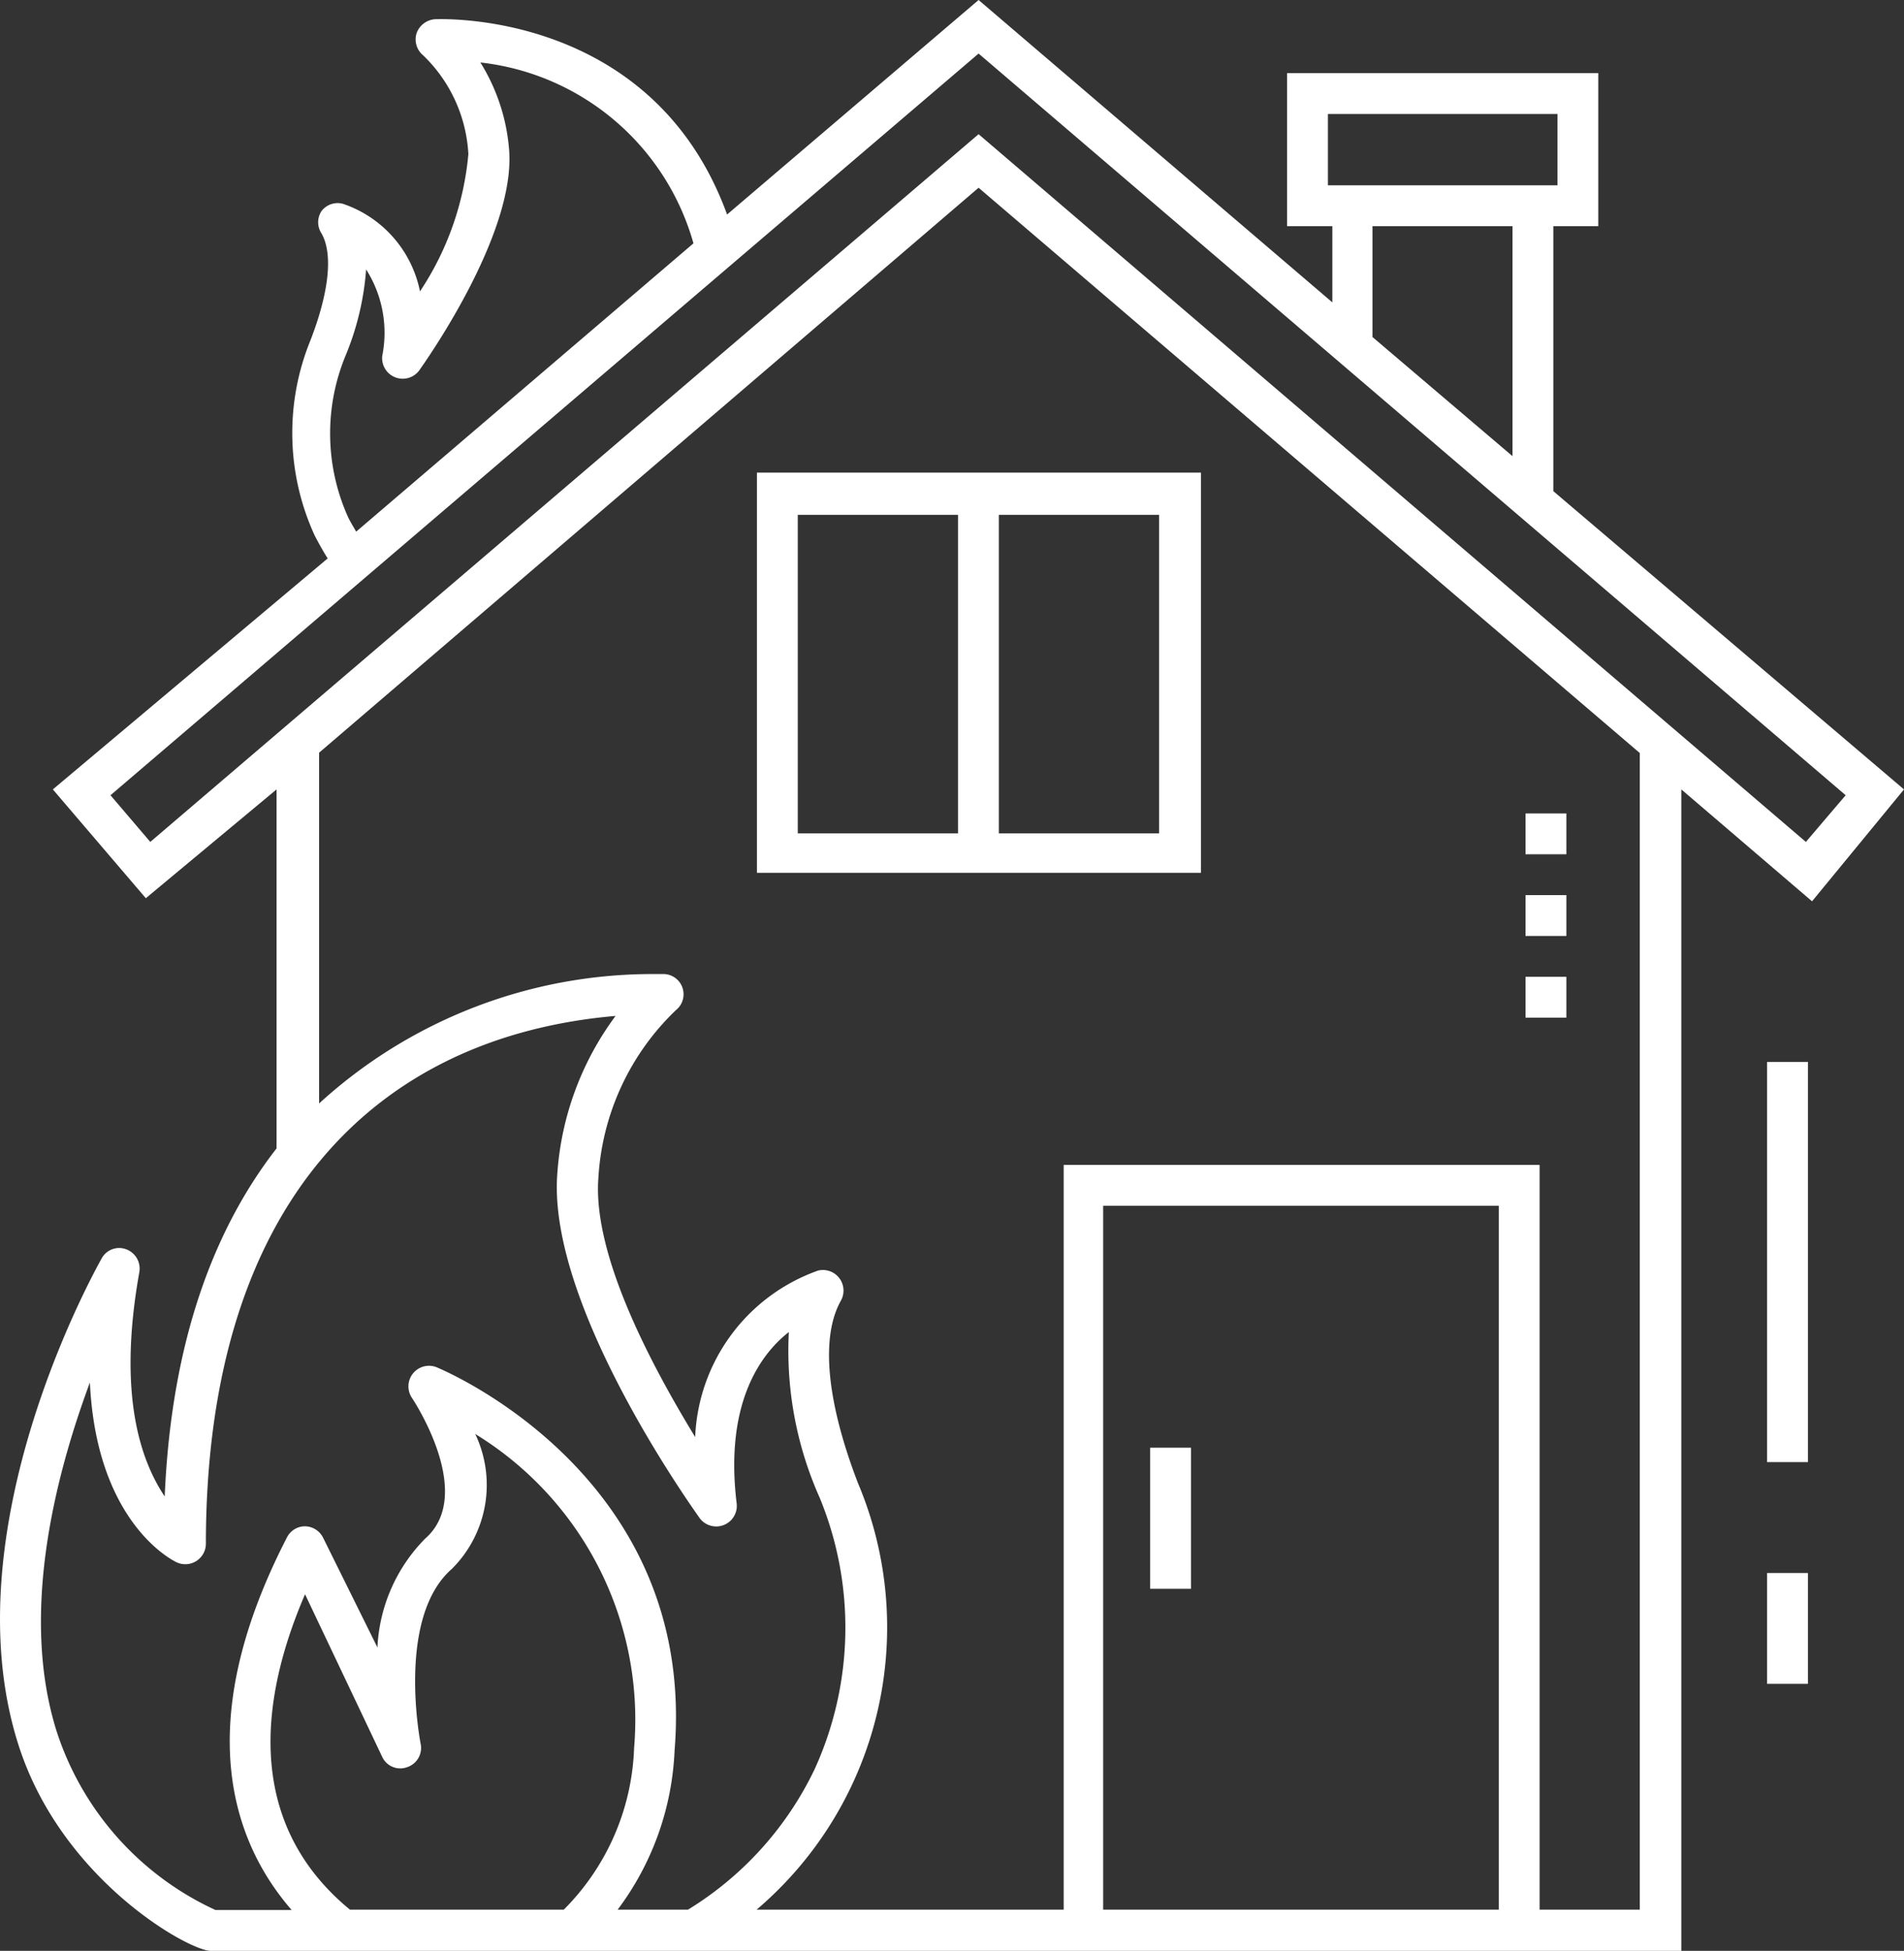
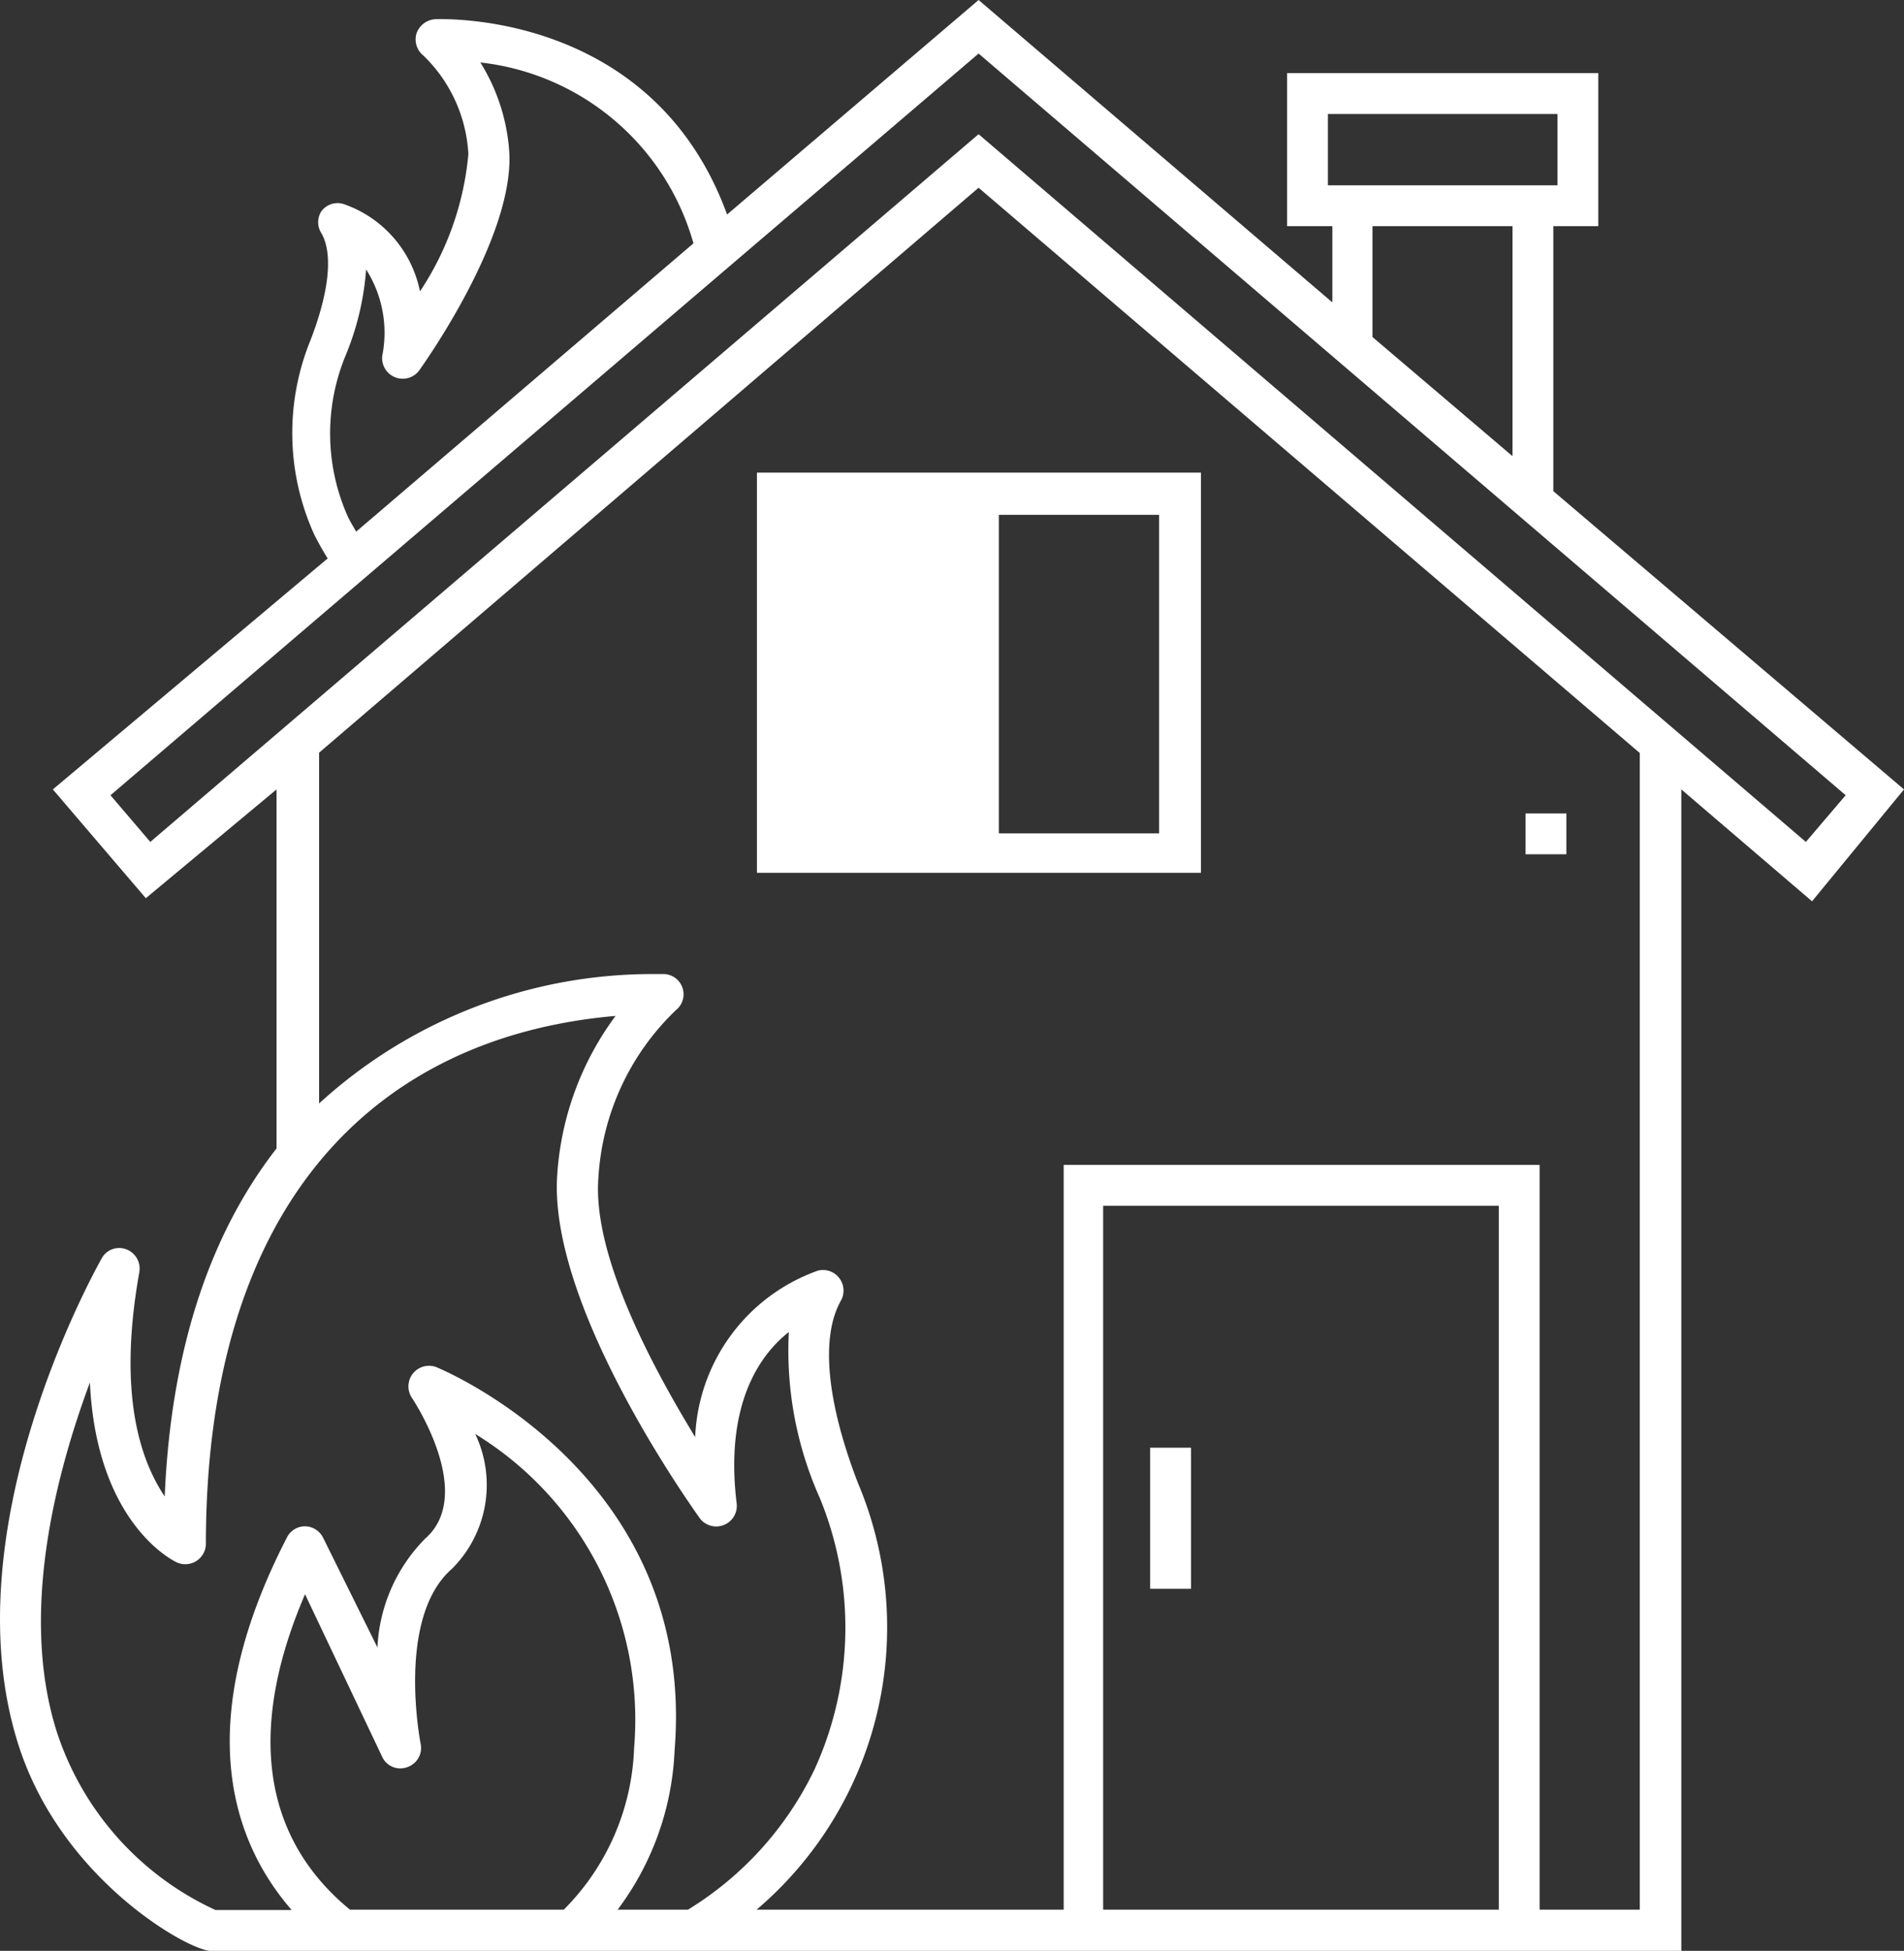
<svg xmlns="http://www.w3.org/2000/svg" viewBox="0 0 55.49 56.84">
  <rect x="0" y="0" width="55.49" height="56.84" fill="#333333" stroke="none" />
  <defs>
    <style>.cls-1{fill:#fff;}</style>
  </defs>
  <title>Asset 11</title>
  <g id="Layer_2" data-name="Layer 2">
    <g id="レイヤー_2" data-name="レイヤー 2">
      <path class="cls-1" d="M45.27,6.59h1.31V2.13H37.51V6.59h1.32V8.81L28.52,0,21.19,6.25C19,.24,12.74.56,12.67.56a.62.62,0,0,0-.53.41.6.6,0,0,0,.19.64,4.31,4.31,0,0,1,1.32,2.88,8.62,8.62,0,0,1-1.41,4A3.4,3.4,0,0,0,10,5.94a.59.59,0,0,0-.63.21.59.59,0,0,0,0,.65c.34.6.22,1.71-.32,3.11a7.15,7.15,0,0,0,.12,5.69c.12.23.24.45.38.67L1.54,23l2.71,3.17L8.06,23V33.46C6.31,35.71,5,38.94,4.8,43.6c-.67-1-1.39-2.9-.74-6.53a.6.6,0,0,0-.38-.67.58.58,0,0,0-.72.27C2.78,37-1.43,44.49.51,50.75c1.23,4,5,6.09,5.63,6.09H49V23l3.81,3.26L55.49,23,45.27,14.31ZM38.7,5.4V3.32h6.69V5.4Zm5.38,1.19v6.7L40,9.82V6.59Zm-34,3.75a8.07,8.07,0,0,0,.59-2.49,3.44,3.44,0,0,1,.47,2.52.6.6,0,0,0,1.08.42c.11-.16,2.79-3.9,2.62-6.39A5.64,5.64,0,0,0,14,1.82a7.29,7.29,0,0,1,6.21,5.27l-9.83,8.4c-.08-.14-.16-.27-.23-.41A5.94,5.94,0,0,1,10.08,10.34Zm.12,45.3c-2.56-2.1-3-5.26-1.31-9.19l2.25,4.74a.58.58,0,0,0,.72.3.59.59,0,0,0,.4-.68s-.73-3.67.91-5.1a3.45,3.45,0,0,0,.68-3.93,9.76,9.76,0,0,1,4.63,9.15,7,7,0,0,1-2.05,4.71Zm9.85,0H18A8.3,8.3,0,0,0,19.66,51c.66-8.08-6.88-11.14-6.95-11.17a.6.6,0,0,0-.71.89s1.89,2.8.39,4.11A4.83,4.83,0,0,0,11,48L9.42,44.81a.6.6,0,0,0-.52-.34.59.59,0,0,0-.54.33c-2.85,5.53-1.52,8.94.14,10.85H6.28a8.67,8.67,0,0,1-4.64-5.24C.58,47,1.61,43,2.62,40.28,2.81,44.34,5,45.44,5.11,45.5A.6.6,0,0,0,6,45C6,35,11,30.2,17.94,29.6a8.71,8.71,0,0,0-1.7,4.63c-.27,3.86,4,9.78,4.15,10a.6.6,0,0,0,1.08-.42c-.35-2.86.65-4.32,1.52-5a10.5,10.5,0,0,0,.9,4.83,9.94,9.94,0,0,1-.15,7.91A9.71,9.71,0,0,1,20.05,55.64Zm23.63,0H32.15V35.13H43.68Zm4.11,0H44.87V33.94H31v21.7H22.05A10.8,10.8,0,0,0,25,43.2c-.91-2.37-1.09-4.25-.49-5.31a.6.6,0,0,0-.67-.87,5.38,5.38,0,0,0-3.58,4.85c-1.22-2-3-5.28-2.82-7.56a7.35,7.35,0,0,1,2.26-4.88.59.59,0,0,0-.34-1.05H19a14.39,14.39,0,0,0-9.7,3.77V21.93L28.52,5.47,47.79,21.94Zm6-32.47-1.16,1.36L28.52,3.91,4.38,24.53,3.22,23.17,21.27,7.75h0l7.25-6.19Z" />
-       <rect class="cls-1" x="51.5" y="45.83" width="1.19" height="3.23" />
-       <rect class="cls-1" x="51.5" y="30.94" width="1.19" height="11.66" />
-       <path class="cls-1" d="M22.06,25.43H35V13.77H22.06ZM29.11,15h4.67v9.28H29.11Zm-5.86,0h4.67v9.28H23.25Z" />
+       <path class="cls-1" d="M22.06,25.43H35V13.77H22.06ZM29.11,15h4.67v9.28H29.11Zm-5.86,0v9.28H23.25Z" />
      <rect class="cls-1" x="33.52" y="42.18" width="1.19" height="4.11" />
-       <rect class="cls-1" x="44.46" y="26.08" width="1.19" height="1.19" />
      <rect class="cls-1" x="44.46" y="23.7" width="1.19" height="1.19" />
-       <rect class="cls-1" x="44.46" y="28.46" width="1.19" height="1.19" />
    </g>
  </g>
</svg>